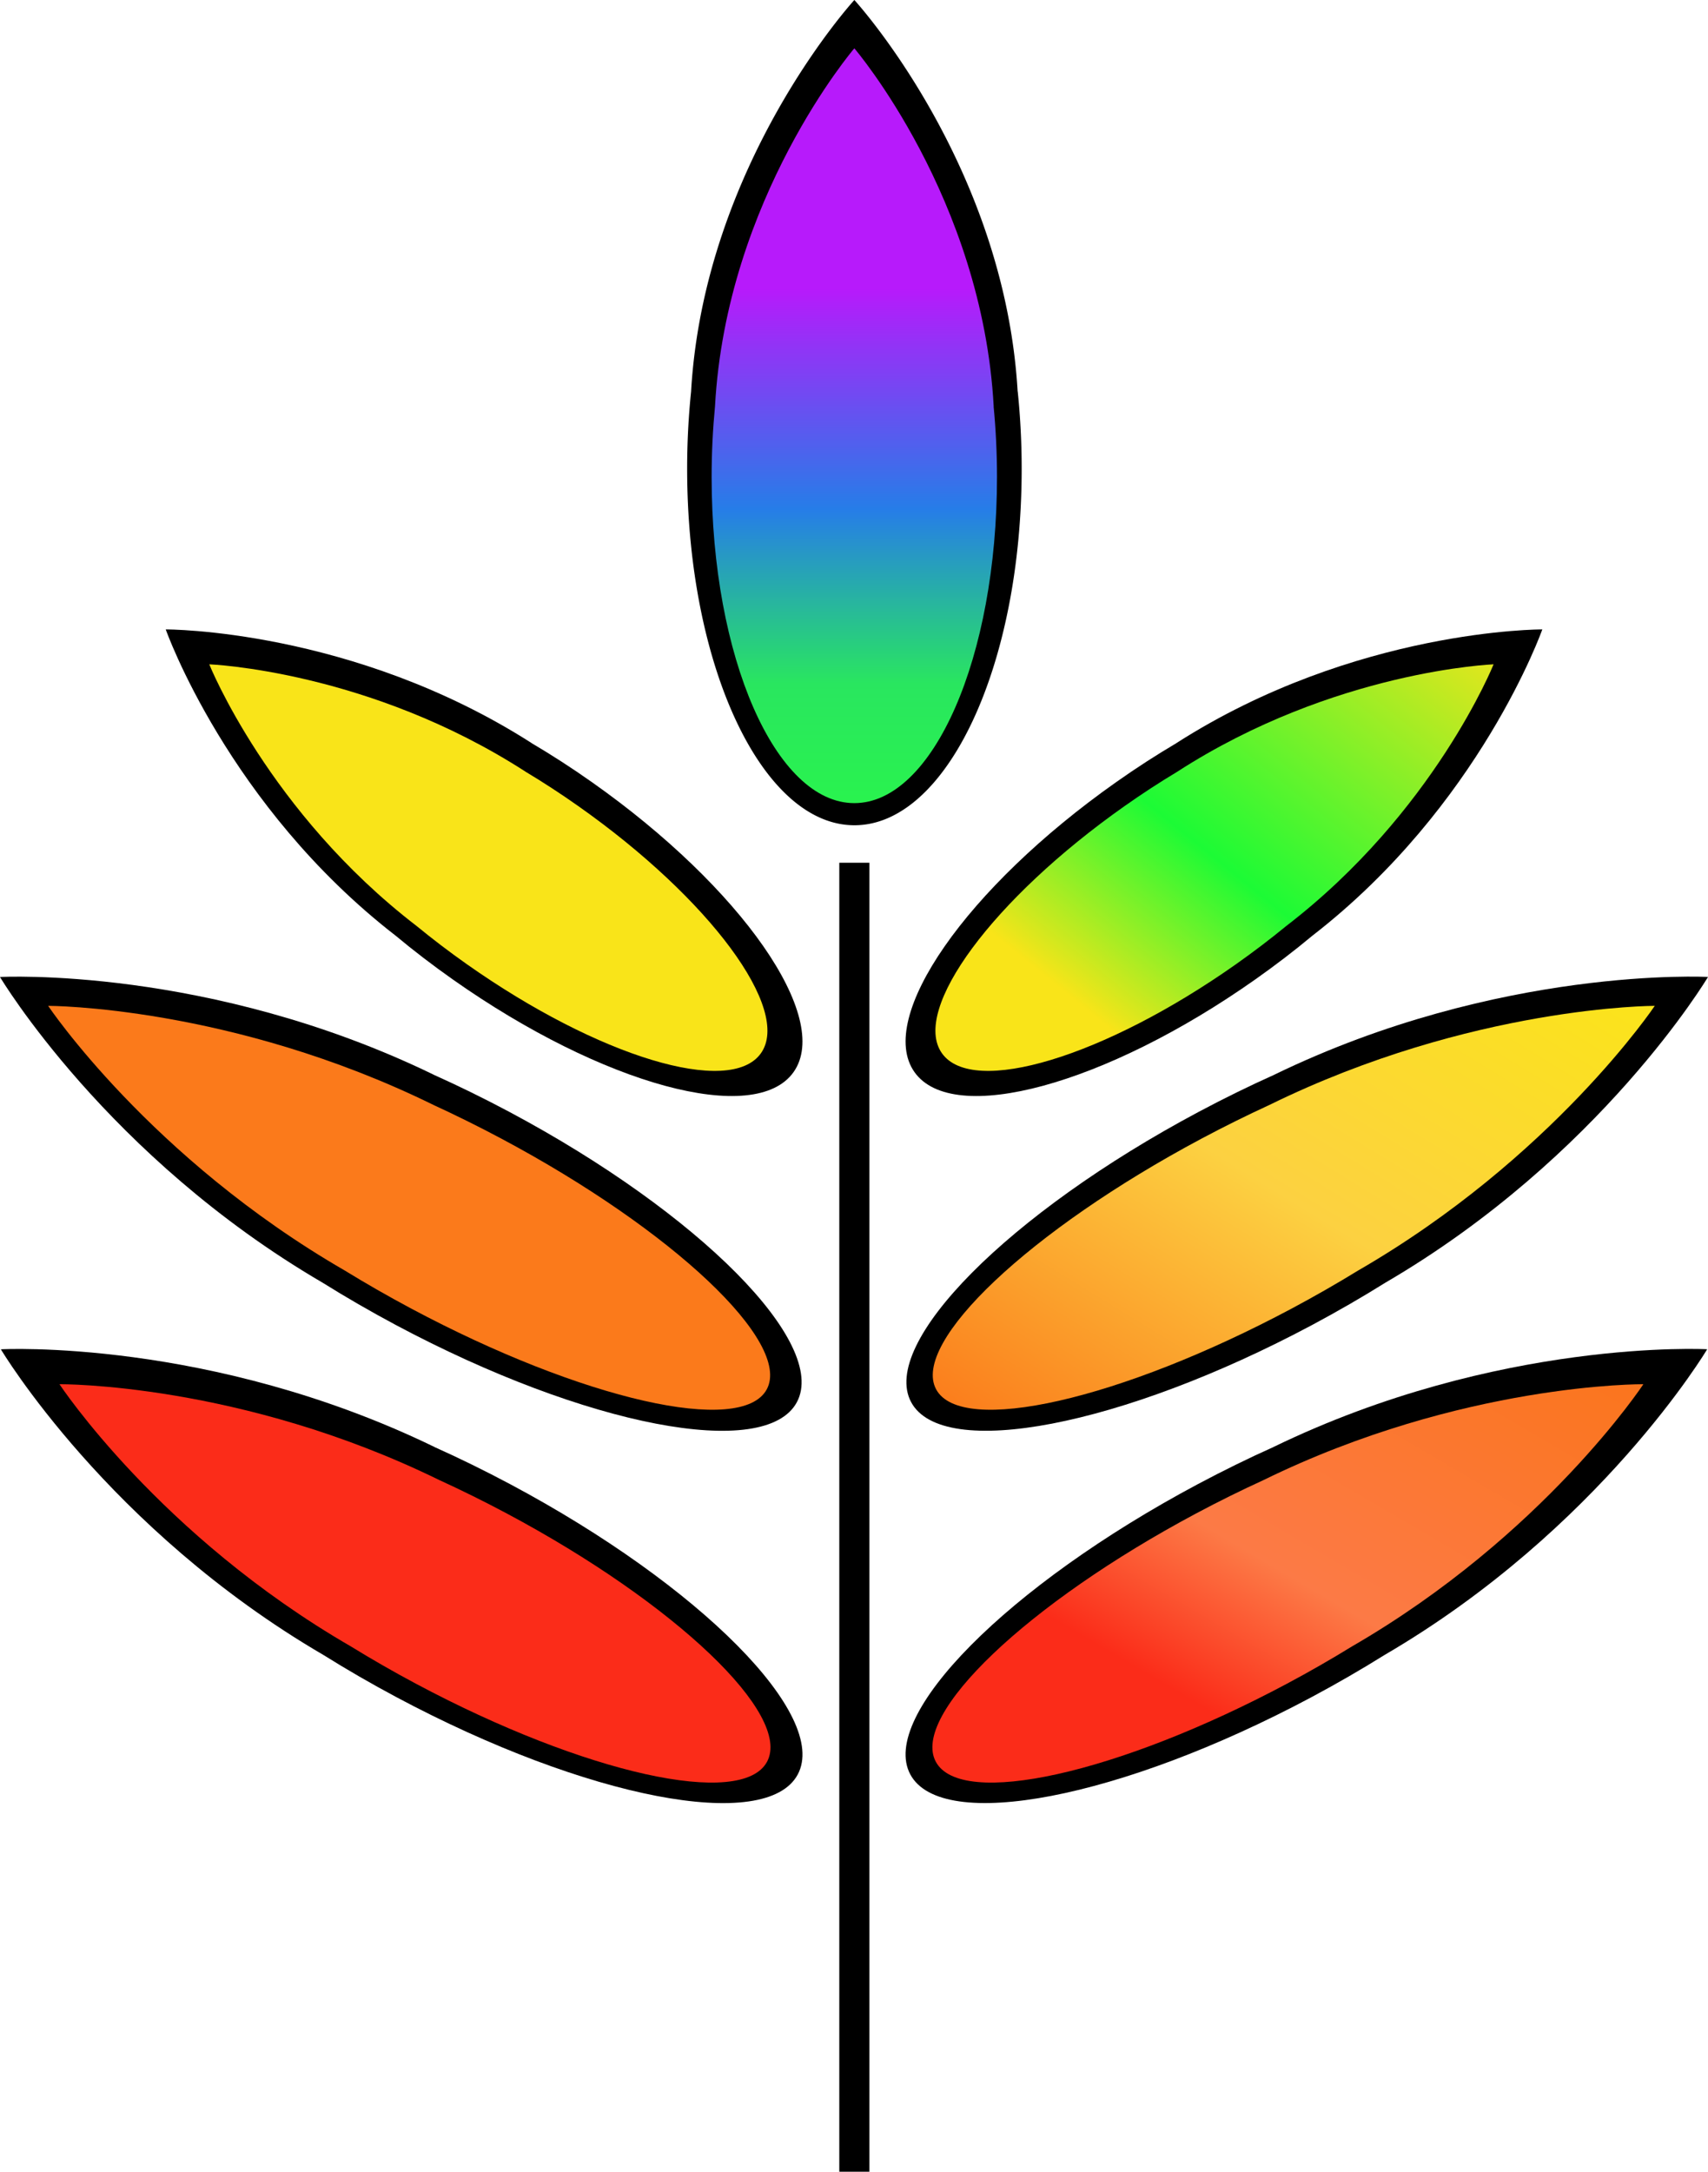
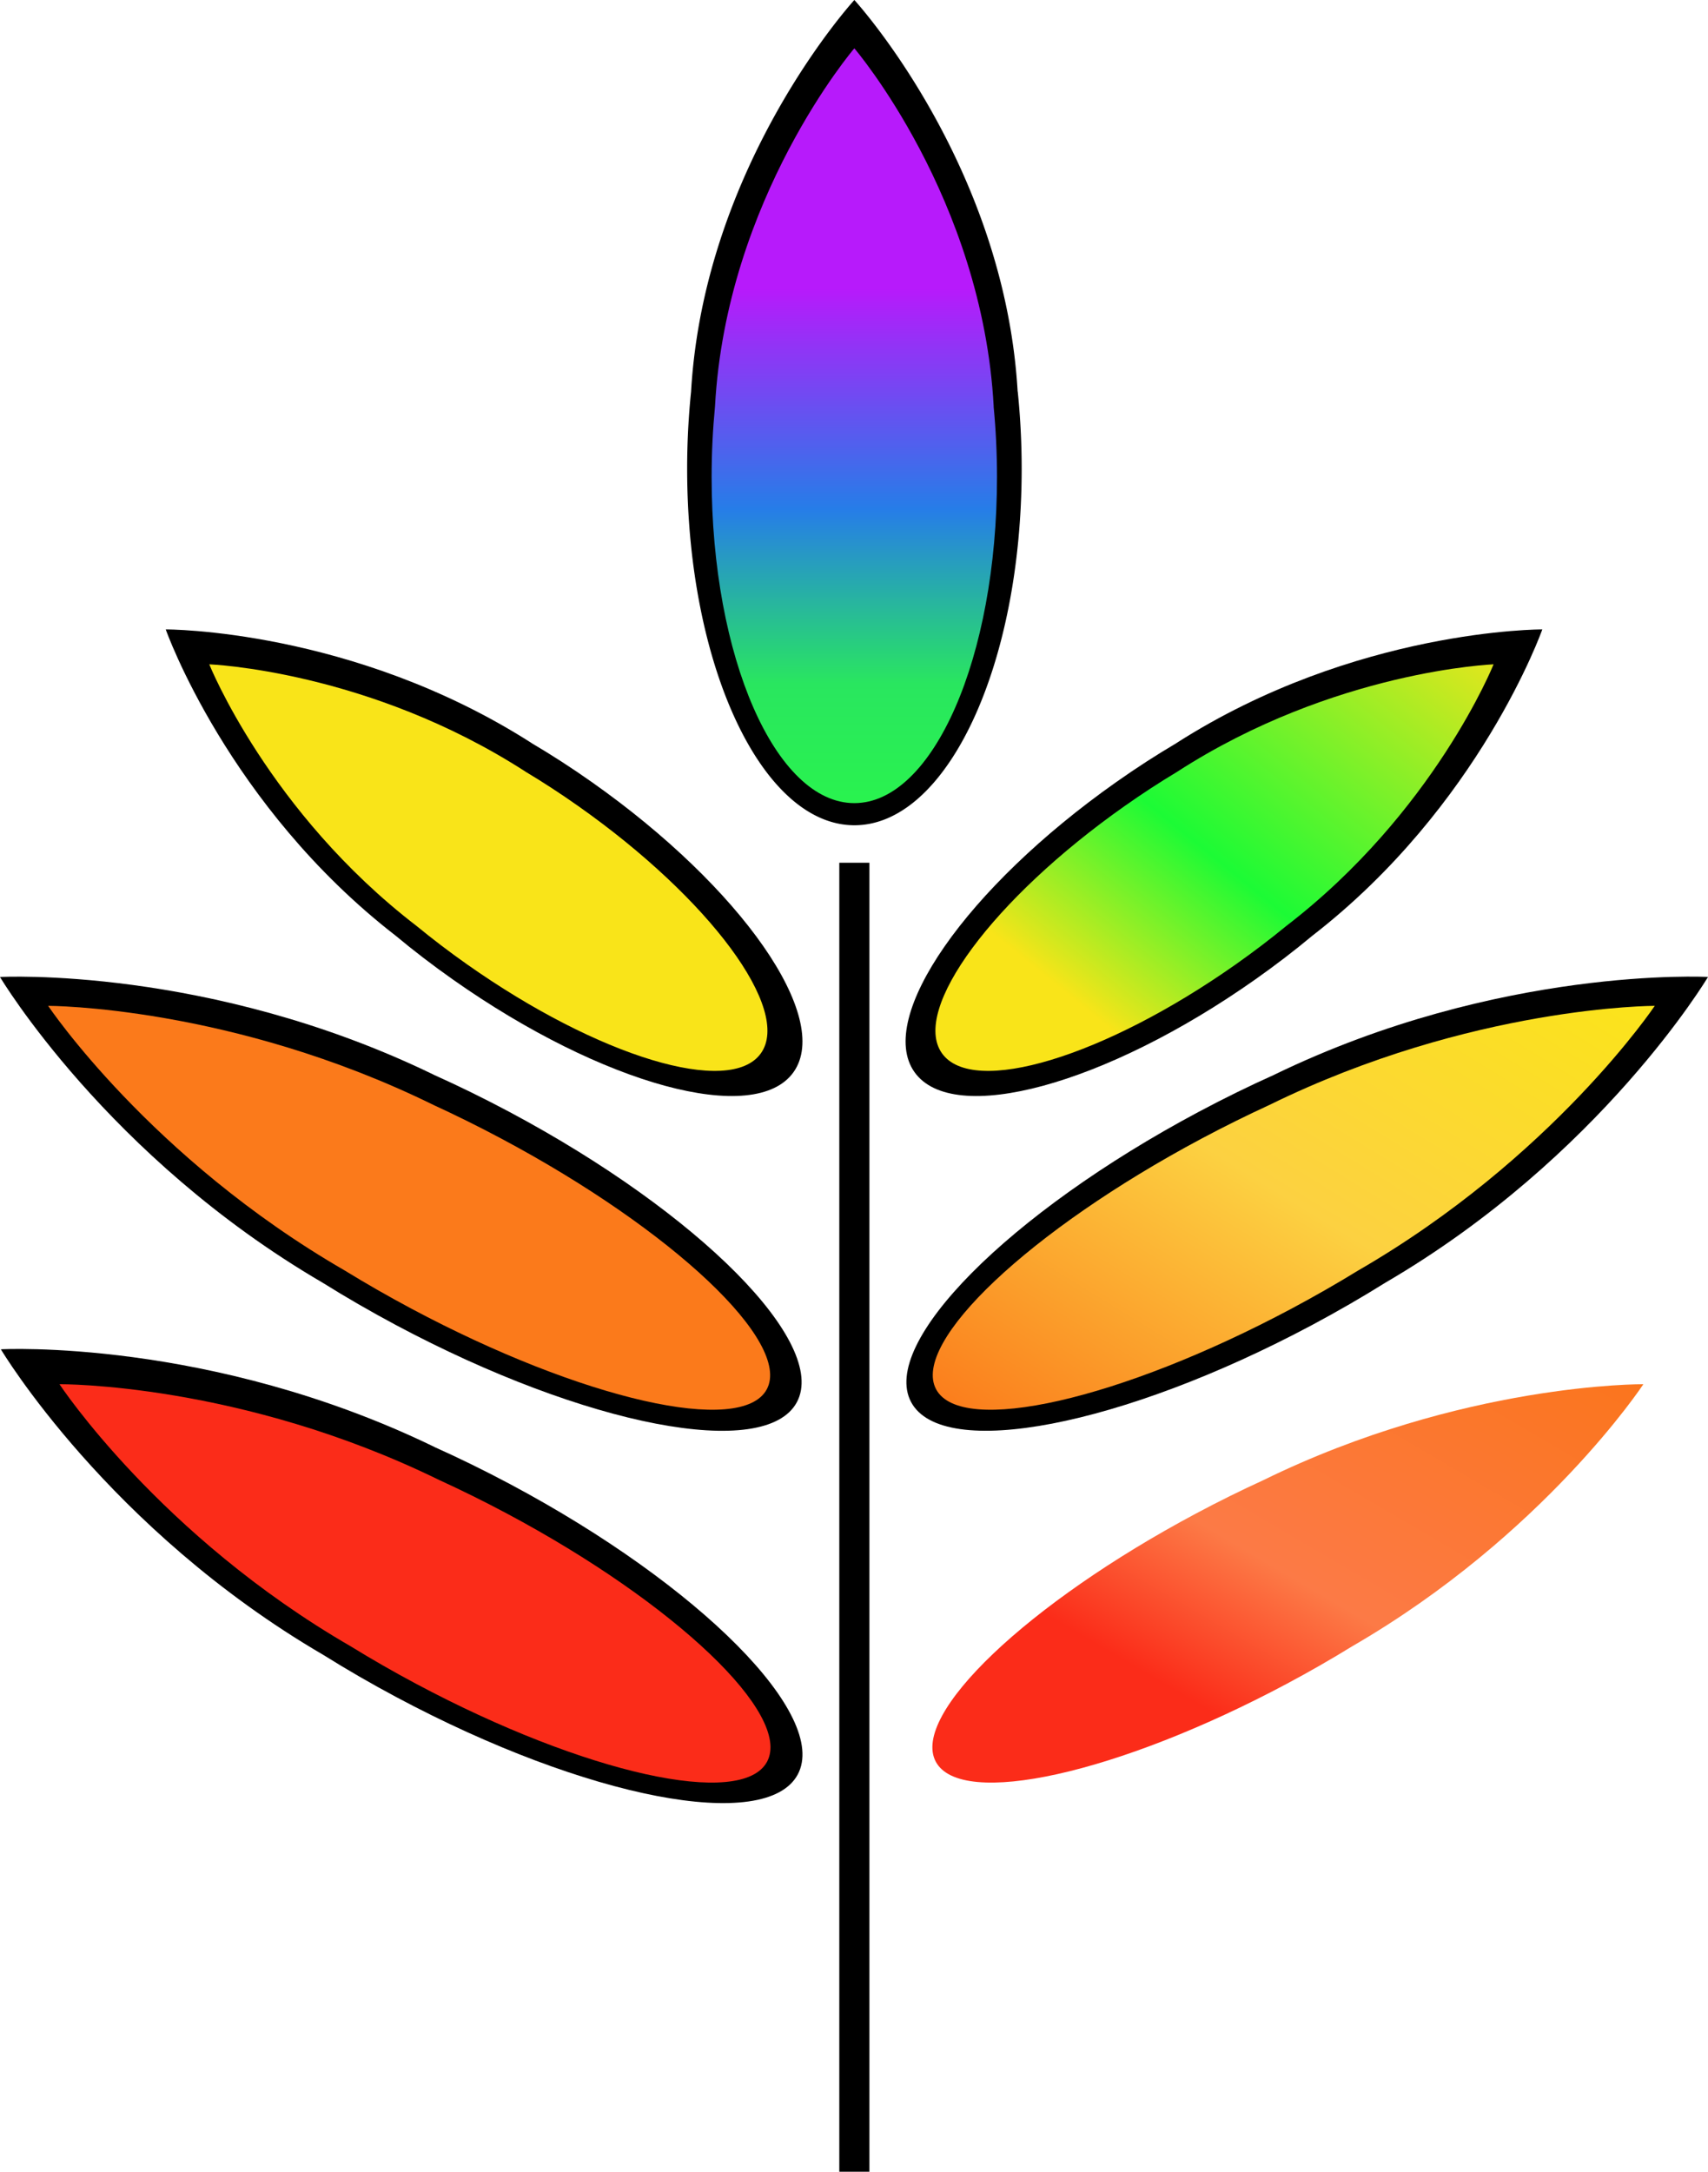
<svg xmlns="http://www.w3.org/2000/svg" xmlns:xlink="http://www.w3.org/1999/xlink" width="327.793" height="416.772" viewBox="0 0 327.793 416.772">
  <defs>
    <linearGradient id="linear-gradient" x1="0.5" x2="0.5" y2="1" gradientUnits="objectBoundingBox">
      <stop offset="0.32" stop-color="#b71afb" />
      <stop offset="0.61" stop-color="#267de8" />
      <stop offset="0.84" stop-color="#29e65f" />
      <stop offset="1" stop-color="#29f34e" />
    </linearGradient>
    <linearGradient id="linear-gradient-2" x1="1.001" y1="0.002" x2="0.011" y2="0.955" gradientUnits="objectBoundingBox">
      <stop offset="0" stop-color="#f9e41a" />
      <stop offset="0" stop-color="#e1e61d" />
      <stop offset="0.49" stop-color="#1cfb35" />
      <stop offset="0.79" stop-color="#f9e419" />
    </linearGradient>
    <linearGradient id="linear-gradient-3" x1="0.993" y1="-0.002" x2="0.008" y2="0.953" gradientUnits="objectBoundingBox">
      <stop offset="0" stop-color="#fbe41a" />
      <stop offset="0.49" stop-color="#fcd141" />
      <stop offset="1" stop-color="#fb7a1b" />
    </linearGradient>
    <linearGradient id="linear-gradient-4" x1="0.986" y1="-0.025" x2="0.014" y2="0.969" gradientUnits="objectBoundingBox">
      <stop offset="0" stop-color="#fb751c" />
      <stop offset="0.49" stop-color="#fc7a46" />
      <stop offset="0.71" stop-color="#fb2c19" />
    </linearGradient>
    <linearGradient id="linear-gradient-5" x1="56.861" y1="0.002" x2="55.871" y2="0.955" xlink:href="#linear-gradient-2" />
    <linearGradient id="linear-gradient-6" x1="44.397" y1="-0.002" x2="43.412" y2="0.953" xlink:href="#linear-gradient-3" />
    <linearGradient id="linear-gradient-7" x1="45.045" y1="-0.025" x2="44.073" y2="0.969" xlink:href="#linear-gradient-4" />
  </defs>
  <g id="Group_95" data-name="Group 95" transform="translate(-5270 -4464)">
    <path id="Path_75" data-name="Path 75" d="M248.888,75.147C246.35,31.394,217.551,0,217.551,0s-28.8,31.394-31.337,75.147a144.984,144.984,0,0,0-.754,14.812c0,37.787,14.371,68.413,32.1,68.413s32.1-30.626,32.1-68.413a144.939,144.939,0,0,0-.754-14.812Z" transform="translate(5216.415 4464)" />
    <path id="Path_76" data-name="Path 76" d="M114.942,191.678C80.59,169.714,44.73,169.87,44.73,169.87S56.641,203.7,88.874,228.662c3.42,2.851,7.082,5.66,10.958,8.391,28.749,20.266,58.031,28.216,65.4,17.756s-9.962-35.362-38.711-55.627c-3.868-2.731-7.751-5.234-11.584-7.495Z" transform="translate(5257.077 4414.919)" />
    <path id="Path_77" data-name="Path 77" d="M83.217,282.388C40.1,261.468,0,263.644,0,263.644s20.529,34.516,61.921,58.671q6.656,4.16,14.044,8.113c36.485,19.462,70.951,26.09,76.974,14.8S134.266,309,97.773,289.541c-4.914-2.616-9.784-5.006-14.563-7.146Z" transform="translate(5270 4387.848)" />
    <path id="Path_78" data-name="Path 78" d="M83.447,382.867C40.328,361.948.23,364.123.23,364.123s20.529,34.516,61.921,58.671c4.437,2.773,9.13,5.49,14.044,8.113,36.485,19.462,70.951,26.09,76.974,14.8S134.5,409.483,98,390.021c-4.914-2.616-9.784-5.006-14.563-7.146Z" transform="translate(5269.936 4358.817)" />
    <path id="Path_79" data-name="Path 79" d="M246.194,81.773C244.026,41.753,219.45,13.04,219.45,13.04s-24.575,28.713-26.743,68.733c-.419,4.366-.647,8.9-.647,13.546,0,34.558,12.259,62.575,27.383,62.575s27.384-28.016,27.384-62.575c0-4.65-.227-9.187-.647-13.546Z" transform="translate(5214.512 4460.232)" fill="url(#linear-gradient)" />
    <path id="Path_80" data-name="Path 80" d="M296.395,191.678c34.352-21.965,70.212-21.809,70.212-21.809S354.7,203.7,322.463,228.662c-3.42,2.851-7.082,5.66-10.958,8.391-28.749,20.266-58.031,28.216-65.4,17.756s9.962-35.362,38.711-55.627c3.868-2.731,7.751-5.234,11.583-7.495Z" transform="translate(5199.387 4414.919)" />
    <path id="Path_81" data-name="Path 81" d="M315.254,282.385c43.12-20.92,83.217-18.751,83.217-18.751s-20.529,34.515-61.92,58.671q-6.656,4.16-14.044,8.114c-36.485,19.462-70.951,26.089-76.974,14.8s18.673-36.222,55.166-55.684c4.914-2.617,9.784-5.006,14.563-7.147Z" transform="translate(5199.322 4387.85)" />
-     <path id="Path_82" data-name="Path 82" d="M315.034,382.865c43.12-20.92,83.217-18.751,83.217-18.751s-20.529,34.515-61.921,58.671q-6.655,4.159-14.044,8.113c-36.485,19.462-70.952,26.089-76.974,14.8s18.673-36.223,55.165-55.684c4.914-2.617,9.785-5.006,14.563-7.147Z" transform="translate(5199.385 4358.816)" />
    <rect id="Rectangle_73" data-name="Rectangle 73" width="5.781" height="251.21" transform="translate(5431.074 4629.562)" />
    <path id="Path_83" data-name="Path 83" d="M298.9,199.883c30.1-19.42,60.684-20.593,60.684-20.593s-11.392,28.407-39.8,50.223c-3.022,2.481-6.251,4.942-9.649,7.338-25.258,17.806-50.529,25.442-56.431,17.066s9.785-29.609,35.042-47.408c3.4-2.4,6.8-4.608,10.154-6.62Z" transform="translate(5197.06 4412.198)" fill="url(#linear-gradient-2)" />
    <path id="Path_84" data-name="Path 84" d="M316.378,290.467c38.8-19.035,73.931-19.007,73.931-19.007s-19.548,29.2-56.965,50.814c-4.018,2.467-8.263,4.9-12.693,7.267-32.909,17.557-63.478,24.49-68.271,15.494s17.99-30.512,50.9-48.069c4.43-2.361,8.817-4.529,13.1-6.5Z" transform="translate(5197.268 4385.568)" fill="url(#linear-gradient-3)" />
    <path id="Path_85" data-name="Path 85" d="M315.154,391.987c38.206-18.723,72.942-18.417,72.942-18.417S369,402.588,332.17,423.892c-3.954,2.433-8.135,4.836-12.494,7.161-32.4,17.28-62.568,23.978-67.381,14.954s17.549-30.348,49.953-47.628C306.607,396.054,310.93,393.92,315.154,391.987Z" transform="translate(5197.295 4356.069)" fill="url(#linear-gradient-4)" />
    <path id="Path_86" data-name="Path 86" d="M117.163,199.883c-30.1-19.42-60.683-20.593-60.683-20.593s11.392,28.407,39.8,50.223c3.022,2.481,6.25,4.942,9.649,7.338,25.258,17.806,50.529,25.442,56.431,17.066s-9.784-29.609-35.042-47.408c-3.4-2.4-6.8-4.608-10.154-6.62Z" transform="translate(5253.682 4412.198)" fill="url(#linear-gradient-5)" />
    <path id="Path_87" data-name="Path 87" d="M86.921,290.467C48.124,271.432,12.99,271.46,12.99,271.46s19.548,29.2,56.964,50.814c4.018,2.467,8.263,4.9,12.693,7.267,32.909,17.557,63.478,24.49,68.271,15.494s-17.99-30.512-50.9-48.069c-4.43-2.361-8.817-4.529-13.105-6.5Z" transform="translate(5266.247 4385.568)" fill="url(#linear-gradient-6)" />
    <path id="Path_88" data-name="Path 88" d="M88.992,391.987C50.786,373.264,16.05,373.569,16.05,373.569s19.1,29.019,55.926,50.323c3.954,2.433,8.135,4.836,12.494,7.161,32.4,17.28,62.568,23.978,67.382,14.954S134.3,415.658,101.9,398.379C97.54,396.054,93.216,393.92,88.992,391.987Z" transform="translate(5265.364 4356.069)" fill="url(#linear-gradient-7)" />
  </g>
</svg>